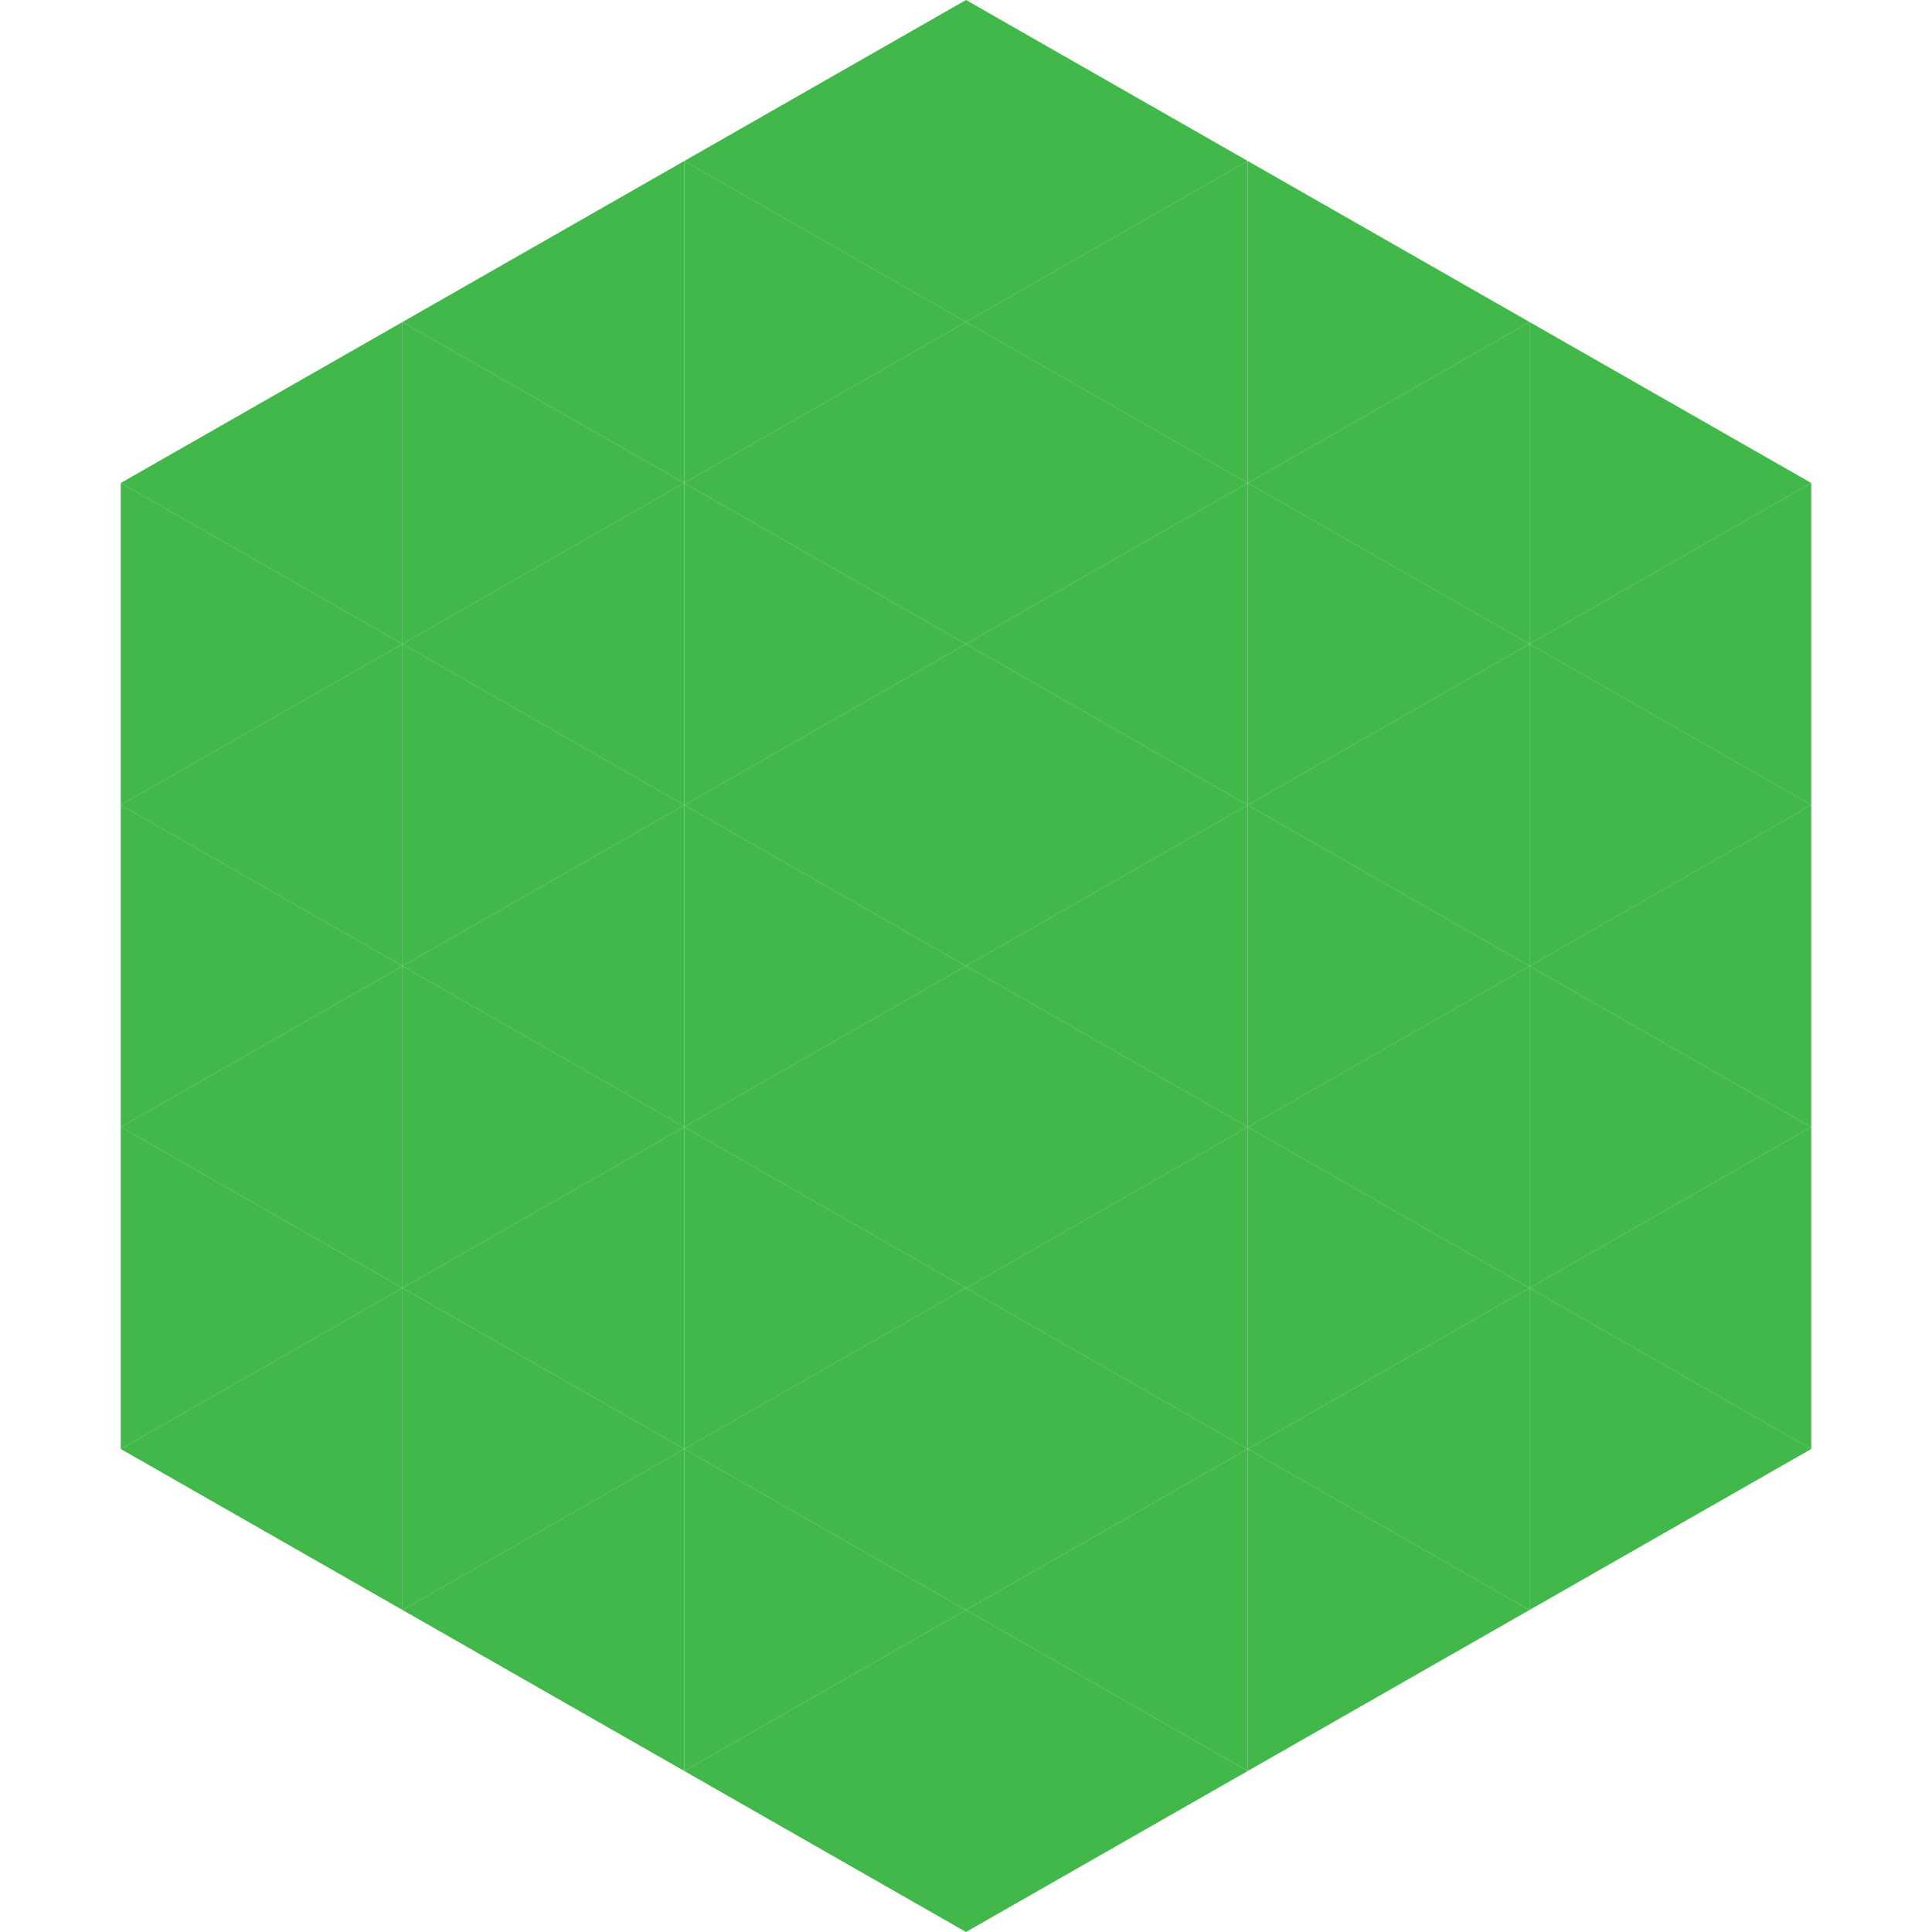
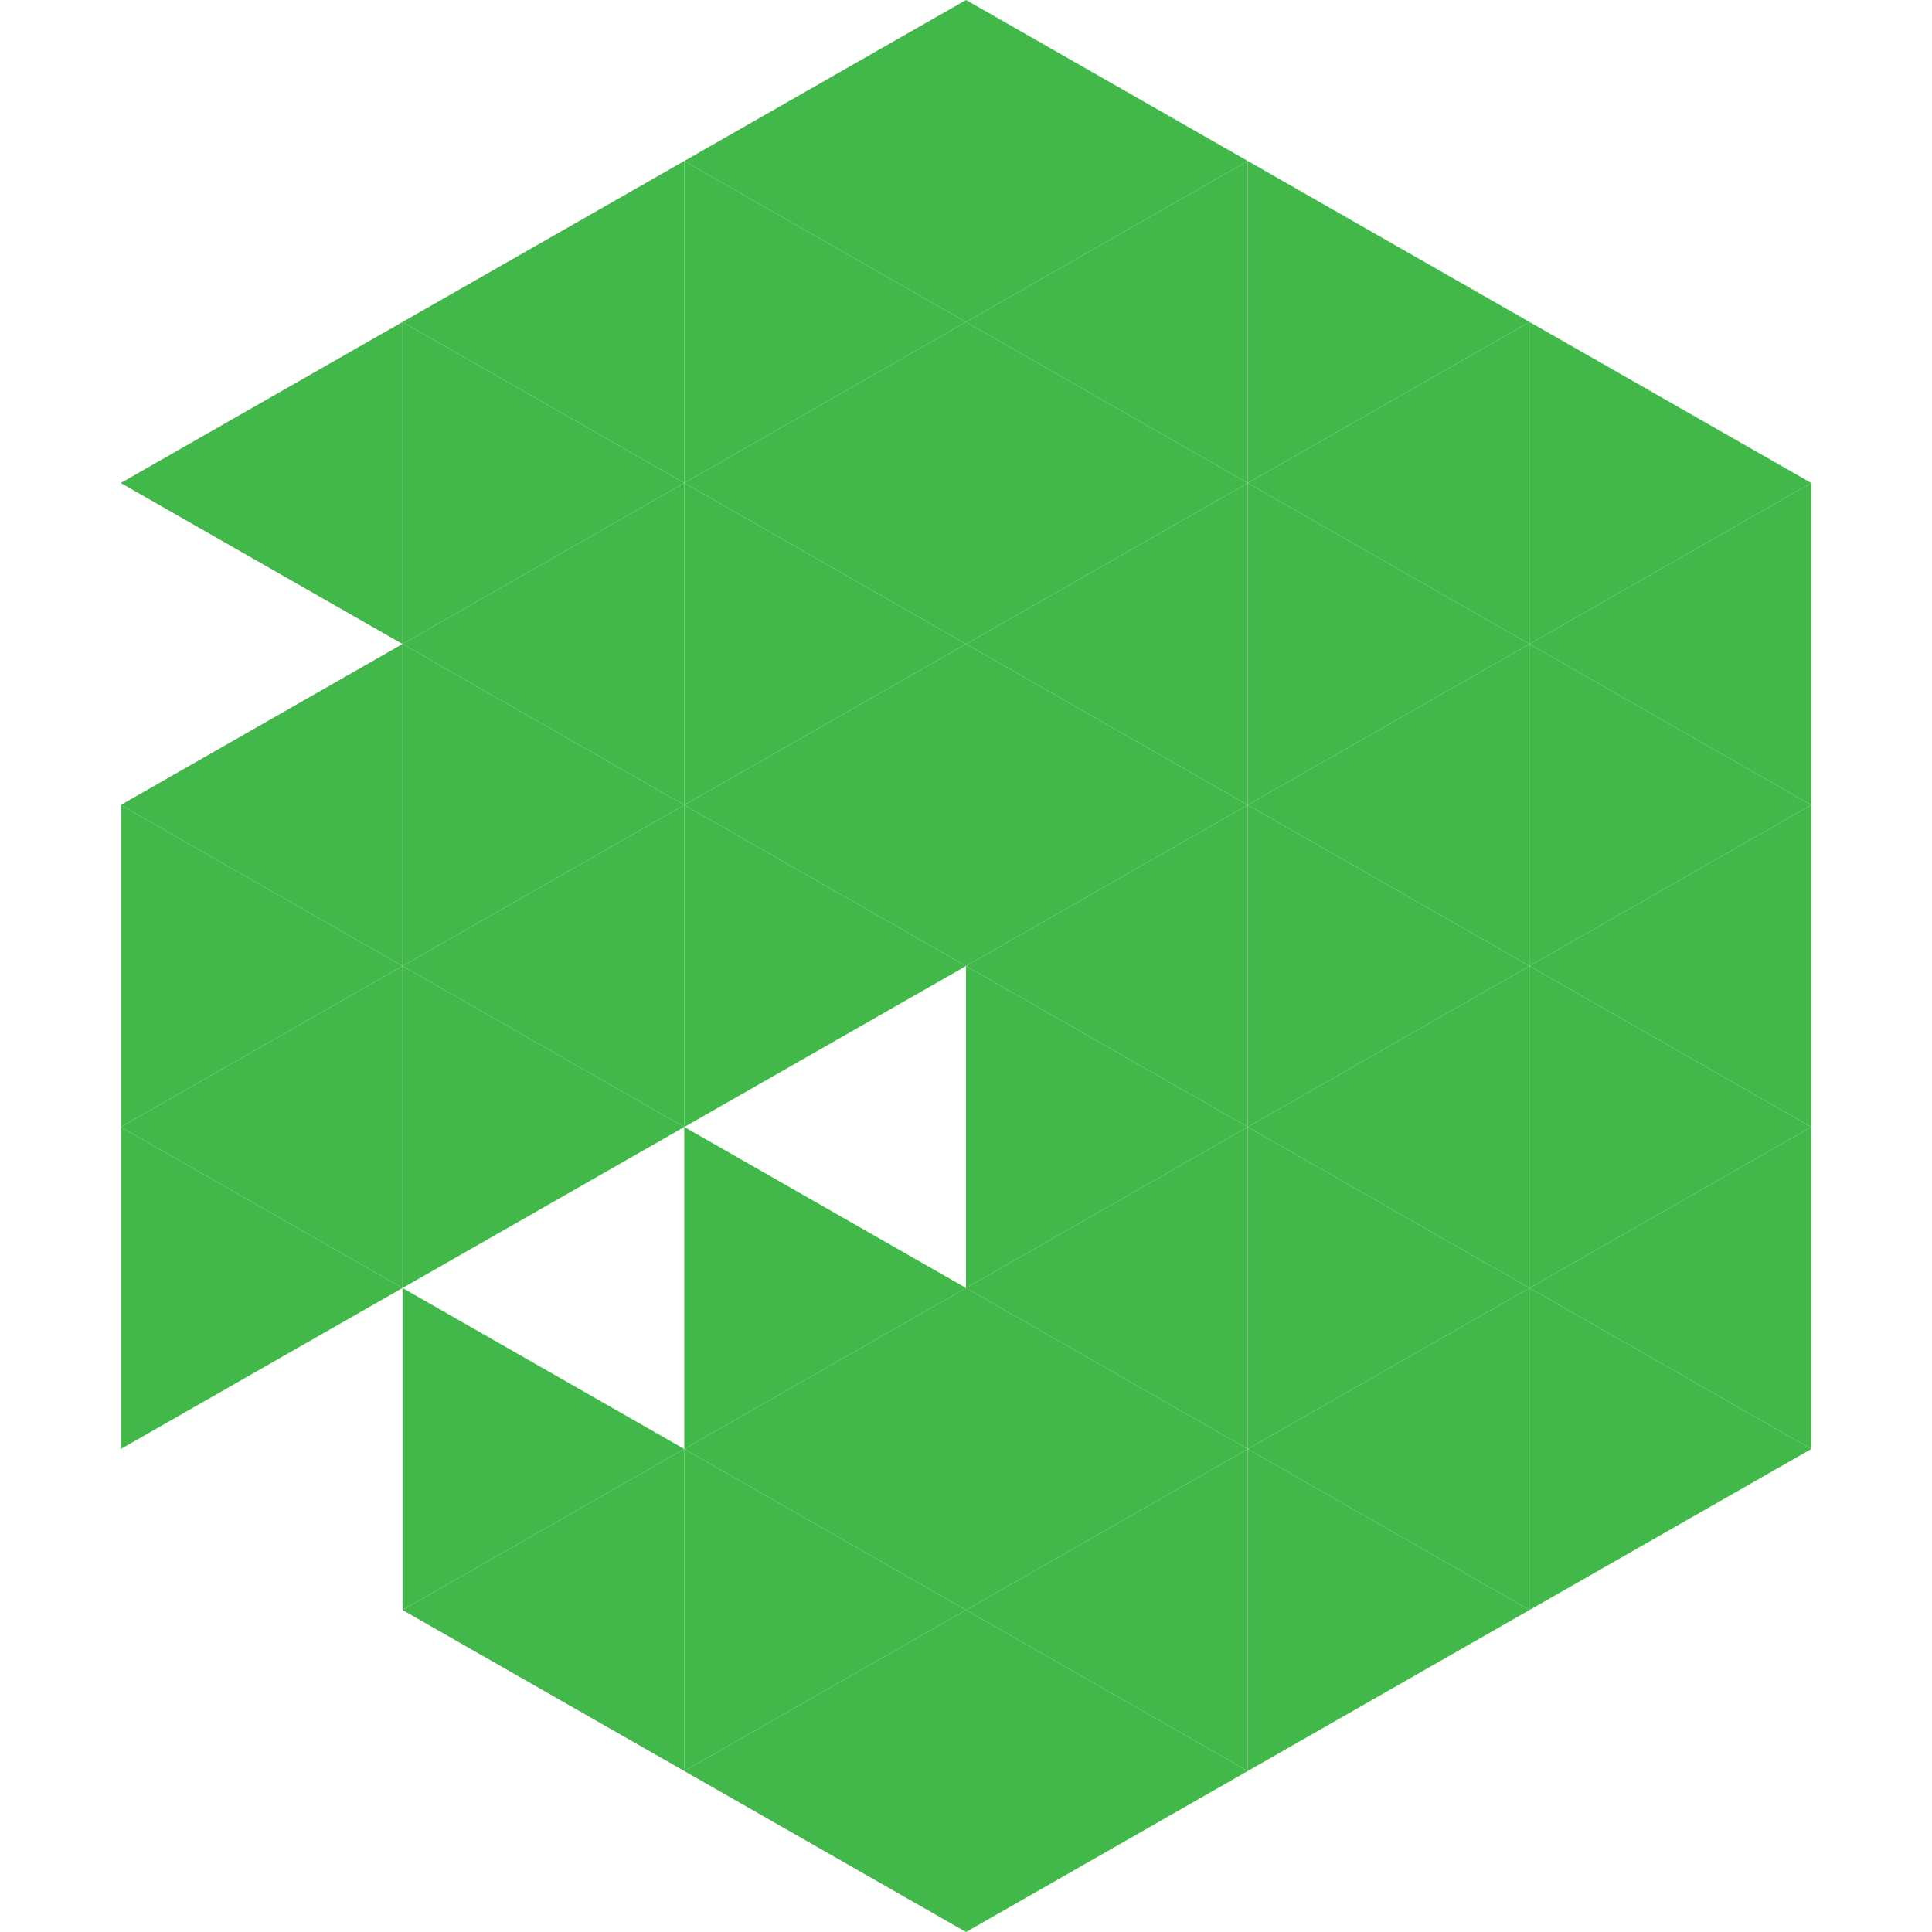
<svg xmlns="http://www.w3.org/2000/svg" width="240" height="240">
  <polygon points="50,40 15,60 50,80" style="fill:rgb(66,184,74)" />
  <polygon points="190,40 225,60 190,80" style="fill:rgb(66,184,74)" />
-   <polygon points="15,60 50,80 15,100" style="fill:rgb(66,184,74)" />
  <polygon points="225,60 190,80 225,100" style="fill:rgb(66,184,74)" />
  <polygon points="50,80 15,100 50,120" style="fill:rgb(66,184,74)" />
  <polygon points="190,80 225,100 190,120" style="fill:rgb(66,184,74)" />
  <polygon points="15,100 50,120 15,140" style="fill:rgb(66,184,74)" />
  <polygon points="225,100 190,120 225,140" style="fill:rgb(66,184,74)" />
  <polygon points="50,120 15,140 50,160" style="fill:rgb(66,184,74)" />
  <polygon points="190,120 225,140 190,160" style="fill:rgb(66,184,74)" />
  <polygon points="15,140 50,160 15,180" style="fill:rgb(66,184,74)" />
  <polygon points="225,140 190,160 225,180" style="fill:rgb(66,184,74)" />
-   <polygon points="50,160 15,180 50,200" style="fill:rgb(66,184,74)" />
  <polygon points="190,160 225,180 190,200" style="fill:rgb(66,184,74)" />
  <polygon points="15,180 50,200 15,220" style="fill:rgb(255,255,255); fill-opacity:0" />
  <polygon points="225,180 190,200 225,220" style="fill:rgb(255,255,255); fill-opacity:0" />
  <polygon points="50,0 85,20 50,40" style="fill:rgb(255,255,255); fill-opacity:0" />
-   <polygon points="190,0 155,20 190,40" style="fill:rgb(255,255,255); fill-opacity:0" />
  <polygon points="85,20 50,40 85,60" style="fill:rgb(66,184,74)" />
  <polygon points="155,20 190,40 155,60" style="fill:rgb(66,184,74)" />
  <polygon points="50,40 85,60 50,80" style="fill:rgb(66,184,74)" />
  <polygon points="190,40 155,60 190,80" style="fill:rgb(66,184,74)" />
  <polygon points="85,60 50,80 85,100" style="fill:rgb(66,184,74)" />
  <polygon points="155,60 190,80 155,100" style="fill:rgb(66,184,74)" />
  <polygon points="50,80 85,100 50,120" style="fill:rgb(66,184,74)" />
  <polygon points="190,80 155,100 190,120" style="fill:rgb(66,184,74)" />
  <polygon points="85,100 50,120 85,140" style="fill:rgb(66,184,74)" />
  <polygon points="155,100 190,120 155,140" style="fill:rgb(66,184,74)" />
  <polygon points="50,120 85,140 50,160" style="fill:rgb(66,184,74)" />
  <polygon points="190,120 155,140 190,160" style="fill:rgb(66,184,74)" />
-   <polygon points="85,140 50,160 85,180" style="fill:rgb(66,184,74)" />
  <polygon points="155,140 190,160 155,180" style="fill:rgb(66,184,74)" />
  <polygon points="50,160 85,180 50,200" style="fill:rgb(66,184,74)" />
  <polygon points="190,160 155,180 190,200" style="fill:rgb(66,184,74)" />
  <polygon points="85,180 50,200 85,220" style="fill:rgb(66,184,74)" />
  <polygon points="155,180 190,200 155,220" style="fill:rgb(66,184,74)" />
  <polygon points="120,0 85,20 120,40" style="fill:rgb(66,184,74)" />
  <polygon points="120,0 155,20 120,40" style="fill:rgb(66,184,74)" />
  <polygon points="85,20 120,40 85,60" style="fill:rgb(66,184,74)" />
  <polygon points="155,20 120,40 155,60" style="fill:rgb(66,184,74)" />
  <polygon points="120,40 85,60 120,80" style="fill:rgb(66,184,74)" />
  <polygon points="120,40 155,60 120,80" style="fill:rgb(66,184,74)" />
  <polygon points="85,60 120,80 85,100" style="fill:rgb(66,184,74)" />
  <polygon points="155,60 120,80 155,100" style="fill:rgb(66,184,74)" />
  <polygon points="120,80 85,100 120,120" style="fill:rgb(66,184,74)" />
  <polygon points="120,80 155,100 120,120" style="fill:rgb(66,184,74)" />
  <polygon points="85,100 120,120 85,140" style="fill:rgb(66,184,74)" />
  <polygon points="155,100 120,120 155,140" style="fill:rgb(66,184,74)" />
-   <polygon points="120,120 85,140 120,160" style="fill:rgb(66,184,74)" />
  <polygon points="120,120 155,140 120,160" style="fill:rgb(66,184,74)" />
  <polygon points="85,140 120,160 85,180" style="fill:rgb(66,184,74)" />
  <polygon points="155,140 120,160 155,180" style="fill:rgb(66,184,74)" />
  <polygon points="120,160 85,180 120,200" style="fill:rgb(66,184,74)" />
  <polygon points="120,160 155,180 120,200" style="fill:rgb(66,184,74)" />
  <polygon points="85,180 120,200 85,220" style="fill:rgb(66,184,74)" />
  <polygon points="155,180 120,200 155,220" style="fill:rgb(66,184,74)" />
  <polygon points="120,200 85,220 120,240" style="fill:rgb(66,184,74)" />
  <polygon points="120,200 155,220 120,240" style="fill:rgb(66,184,74)" />
  <polygon points="85,220 120,240 85,260" style="fill:rgb(255,255,255); fill-opacity:0" />
  <polygon points="155,220 120,240 155,260" style="fill:rgb(255,255,255); fill-opacity:0" />
</svg>